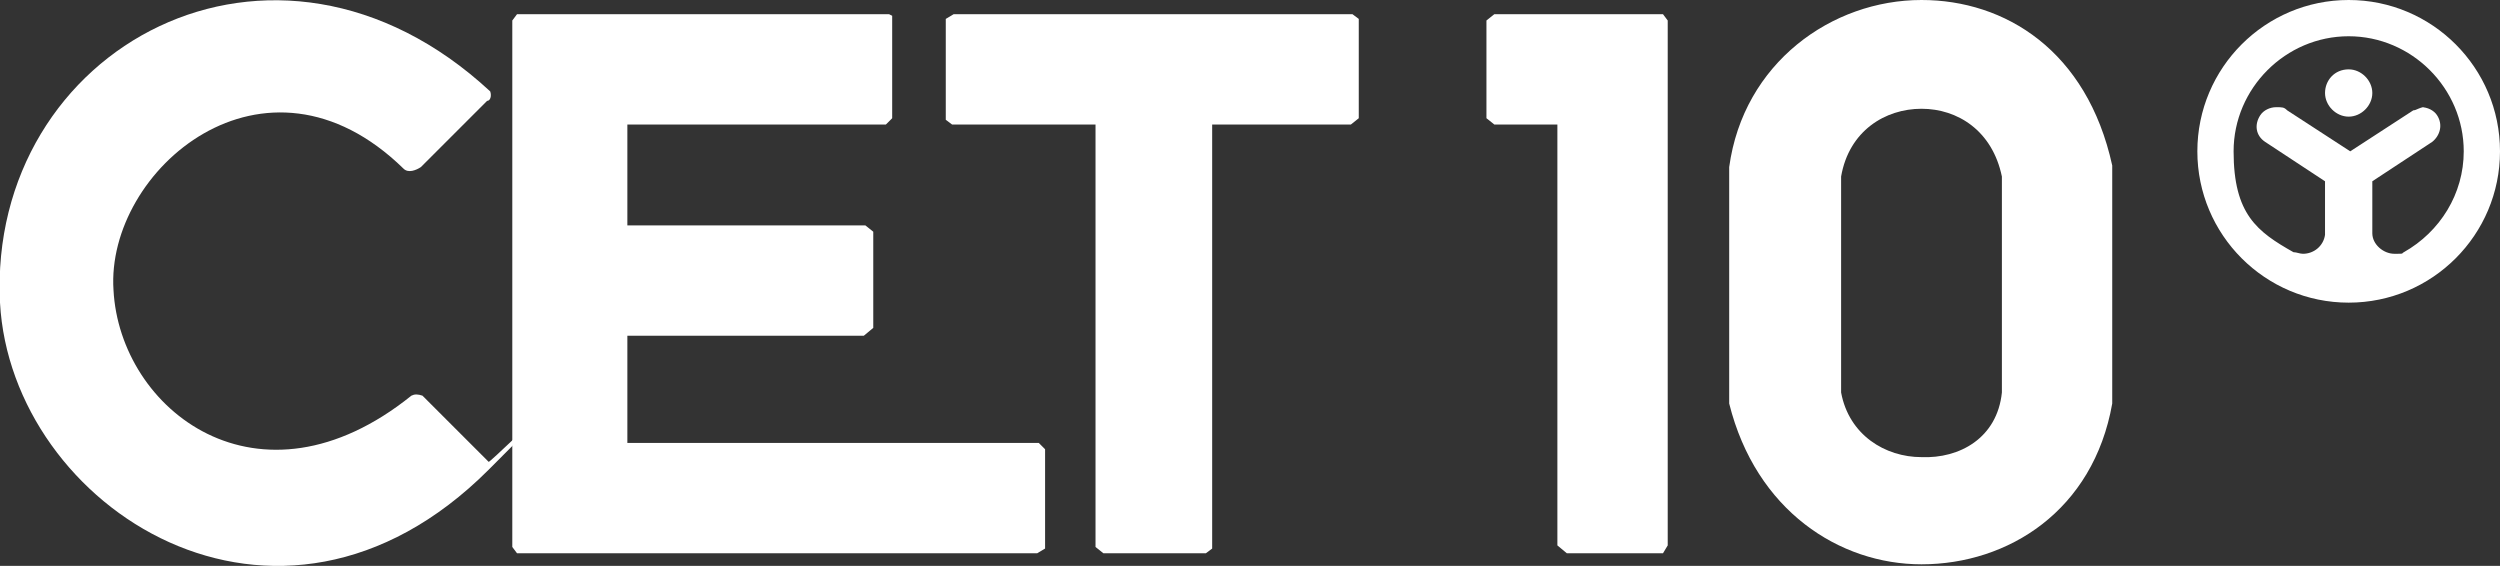
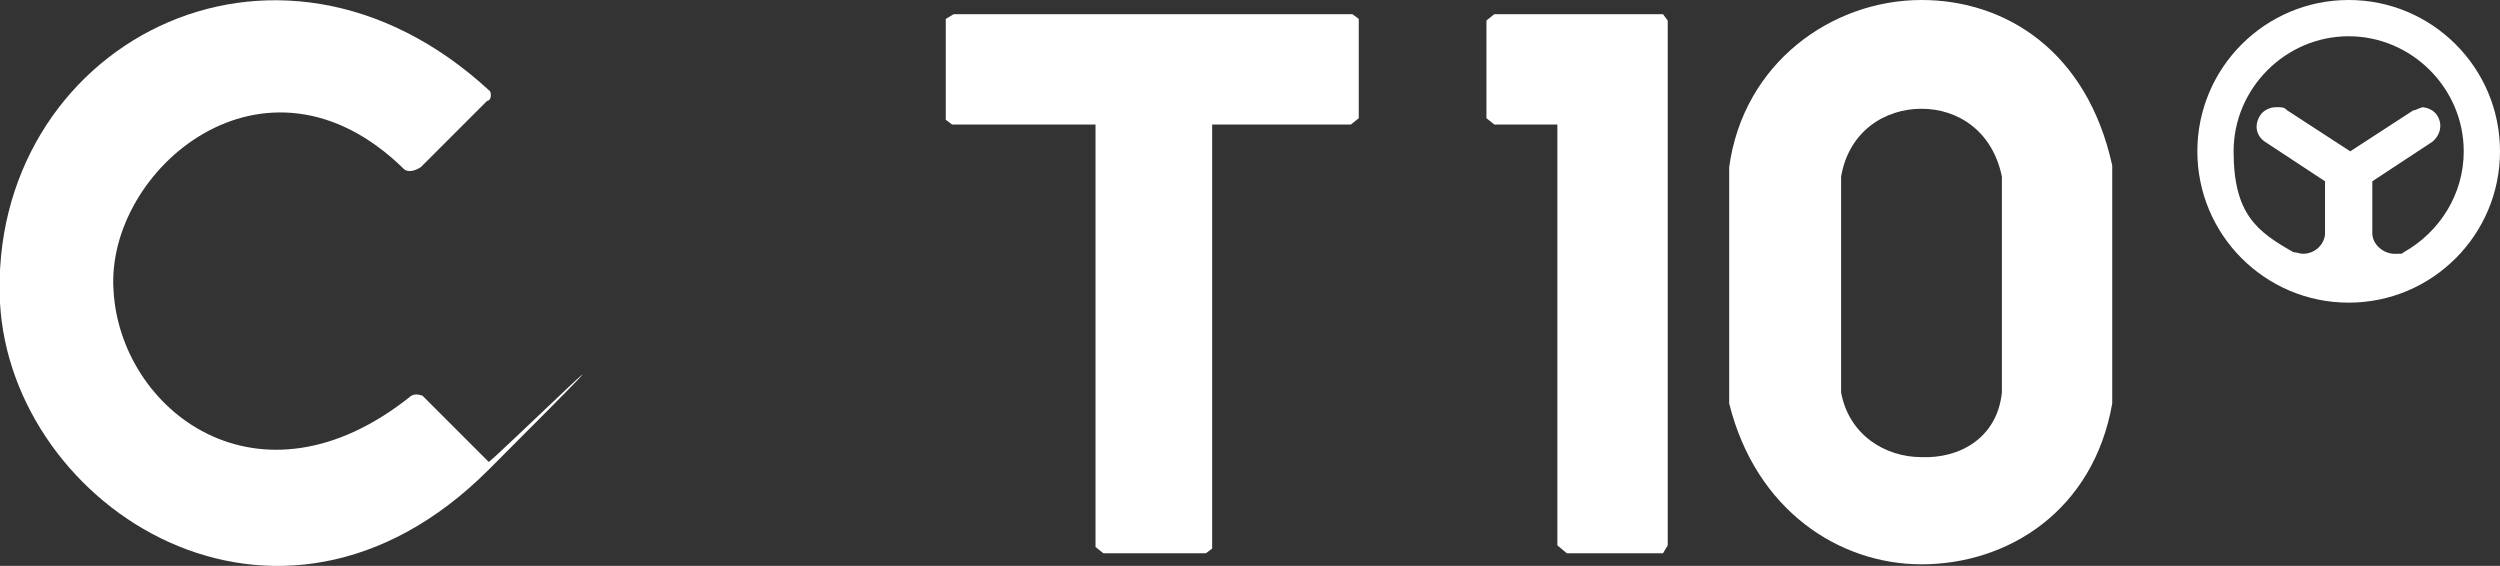
<svg xmlns="http://www.w3.org/2000/svg" id="uuid-2870698d-a780-450e-88fe-492102ccfa7c" viewBox="0 0 158.6 35.9">
  <rect x="0" y="0" width="158.6" height="35.9" fill="#333333" stroke="none" />
  <defs>
    <style>.uuid-fe0d227f-5a86-4786-a7c3-a8a16f72e26a{fill:#fff;}</style>
  </defs>
  <g id="uuid-94297d41-f25c-4f0a-bb63-d5d3d9521ef5">
    <g id="uuid-036b4d89-8e7e-438d-b3ca-f64ed18482c6">
      <path class="uuid-fe0d227f-5a86-4786-a7c3-a8a16f72e26a" d="M25.6,10.7c.3.3.8.1,1.1-.1l4.2-4.2c.2,0,.3-.3.2-.6C17.4-6.9-.8,3,0,19.2c.7,13,17.6,24,31,10.6s0-.3,0-.5l-4.2-4.2c-.3-.1-.5-.1-.7,0-9.7,7.8-18.5.9-18.9-6.7-.5-7.6,9.6-16.3,18.4-7.7" />
-       <polygon class="uuid-fe0d227f-5a86-4786-a7c3-a8a16f72e26a" points="32.5 1.3 32.8 .9 56.4 .9 56.6 1 56.6 7.5 56.2 7.9 39.8 7.9 39.8 14.3 54.9 14.3 55.4 14.7 55.4 20.8 54.8 21.3 39.8 21.3 39.8 28.1 65.9 28.1 66.3 28.5 66.3 34.8 65.8 35.1 32.8 35.1 32.5 34.7 32.5 1.3 32.5 1.3" />
      <polygon class="uuid-fe0d227f-5a86-4786-a7c3-a8a16f72e26a" points="69.5 34.7 69.5 7.9 60.4 7.9 60 7.6 60 1.2 60.5 .9 85.8 .9 86.2 1.2 86.2 7.5 85.7 7.9 76.9 7.9 76.9 34.8 76.5 35.1 70 35.1 69.5 34.7 69.5 34.7" />
      <polygon class="uuid-fe0d227f-5a86-4786-a7c3-a8a16f72e26a" points="105.8 34.6 105.8 1.3 105.5 .9 94.8 .9 94.3 1.3 94.3 7.5 94.8 7.9 98.8 7.9 98.8 34.6 99.4 35.1 105.5 35.1 105.8 34.6 105.8 34.6" />
      <path class="uuid-fe0d227f-5a86-4786-a7c3-a8a16f72e26a" d="M121.9,0c-5.7,0-11.3,4-12.2,10.6v15c1.7,6.8,7,10.2,12.2,10.2,5.5,0,10.9-3.4,12.1-10.2v-15.1c-1.6-7.3-6.8-10.5-12.1-10.5h0ZM121.9,29c-2.3,0-4.6-1.4-5.1-4.1v-13.7c.5-2.9,2.8-4.3,5.1-4.3s4.5,1.4,5.1,4.3v13.7c-.3,2.9-2.7,4.2-5.1,4.1h0Z" />
-       <path class="uuid-fe0d227f-5a86-4786-a7c3-a8a16f72e26a" d="M149,4.4c-.9,0-1.5.7-1.5,1.5s.7,1.5,1.5,1.5,1.5-.7,1.5-1.5-.7-1.5-1.5-1.5h0Z" />
-       <path class="uuid-fe0d227f-5a86-4786-a7c3-a8a16f72e26a" d="M149,19.2c-5.3,0-9.6-4.3-9.6-9.6s4.3-9.6,9.6-9.6,9.6,4.3,9.6,9.6-4.3,9.6-9.6,9.6h0ZM153.6,6.8c.4,0,.8.2,1,.5.4.6.2,1.3-.3,1.7l-3.8,2.5v3.3h0c0,.7.7,1.3,1.4,1.3s.4,0,.6-.1h0c2.3-1.3,3.8-3.7,3.8-6.4,0-4-3.3-7.3-7.3-7.3s-7.3,3.3-7.3,7.3,1.5,5.1,3.8,6.4h0c.2,0,.4.1.6.1.7,0,1.3-.5,1.4-1.2h0v-3.4l-3.8-2.5c-.6-.4-.7-1.1-.3-1.7.2-.3.6-.5,1-.5s.5,0,.7.2l4,2.6,4-2.6c.2,0,.4-.2.7-.2h-.2Z" />
+       <path class="uuid-fe0d227f-5a86-4786-a7c3-a8a16f72e26a" d="M149,19.2c-5.3,0-9.6-4.3-9.6-9.6s4.3-9.6,9.6-9.6,9.6,4.3,9.6,9.6-4.3,9.6-9.6,9.6h0M153.6,6.8c.4,0,.8.2,1,.5.4.6.2,1.3-.3,1.7l-3.8,2.5v3.3h0c0,.7.7,1.3,1.4,1.3s.4,0,.6-.1h0c2.3-1.3,3.8-3.7,3.8-6.4,0-4-3.3-7.3-7.3-7.3s-7.3,3.3-7.3,7.3,1.5,5.1,3.8,6.4h0c.2,0,.4.1.6.1.7,0,1.3-.5,1.4-1.2h0v-3.4l-3.8-2.5c-.6-.4-.7-1.1-.3-1.7.2-.3.6-.5,1-.5s.5,0,.7.2l4,2.6,4-2.6c.2,0,.4-.2.7-.2h-.2Z" />
    </g>
  </g>
</svg>